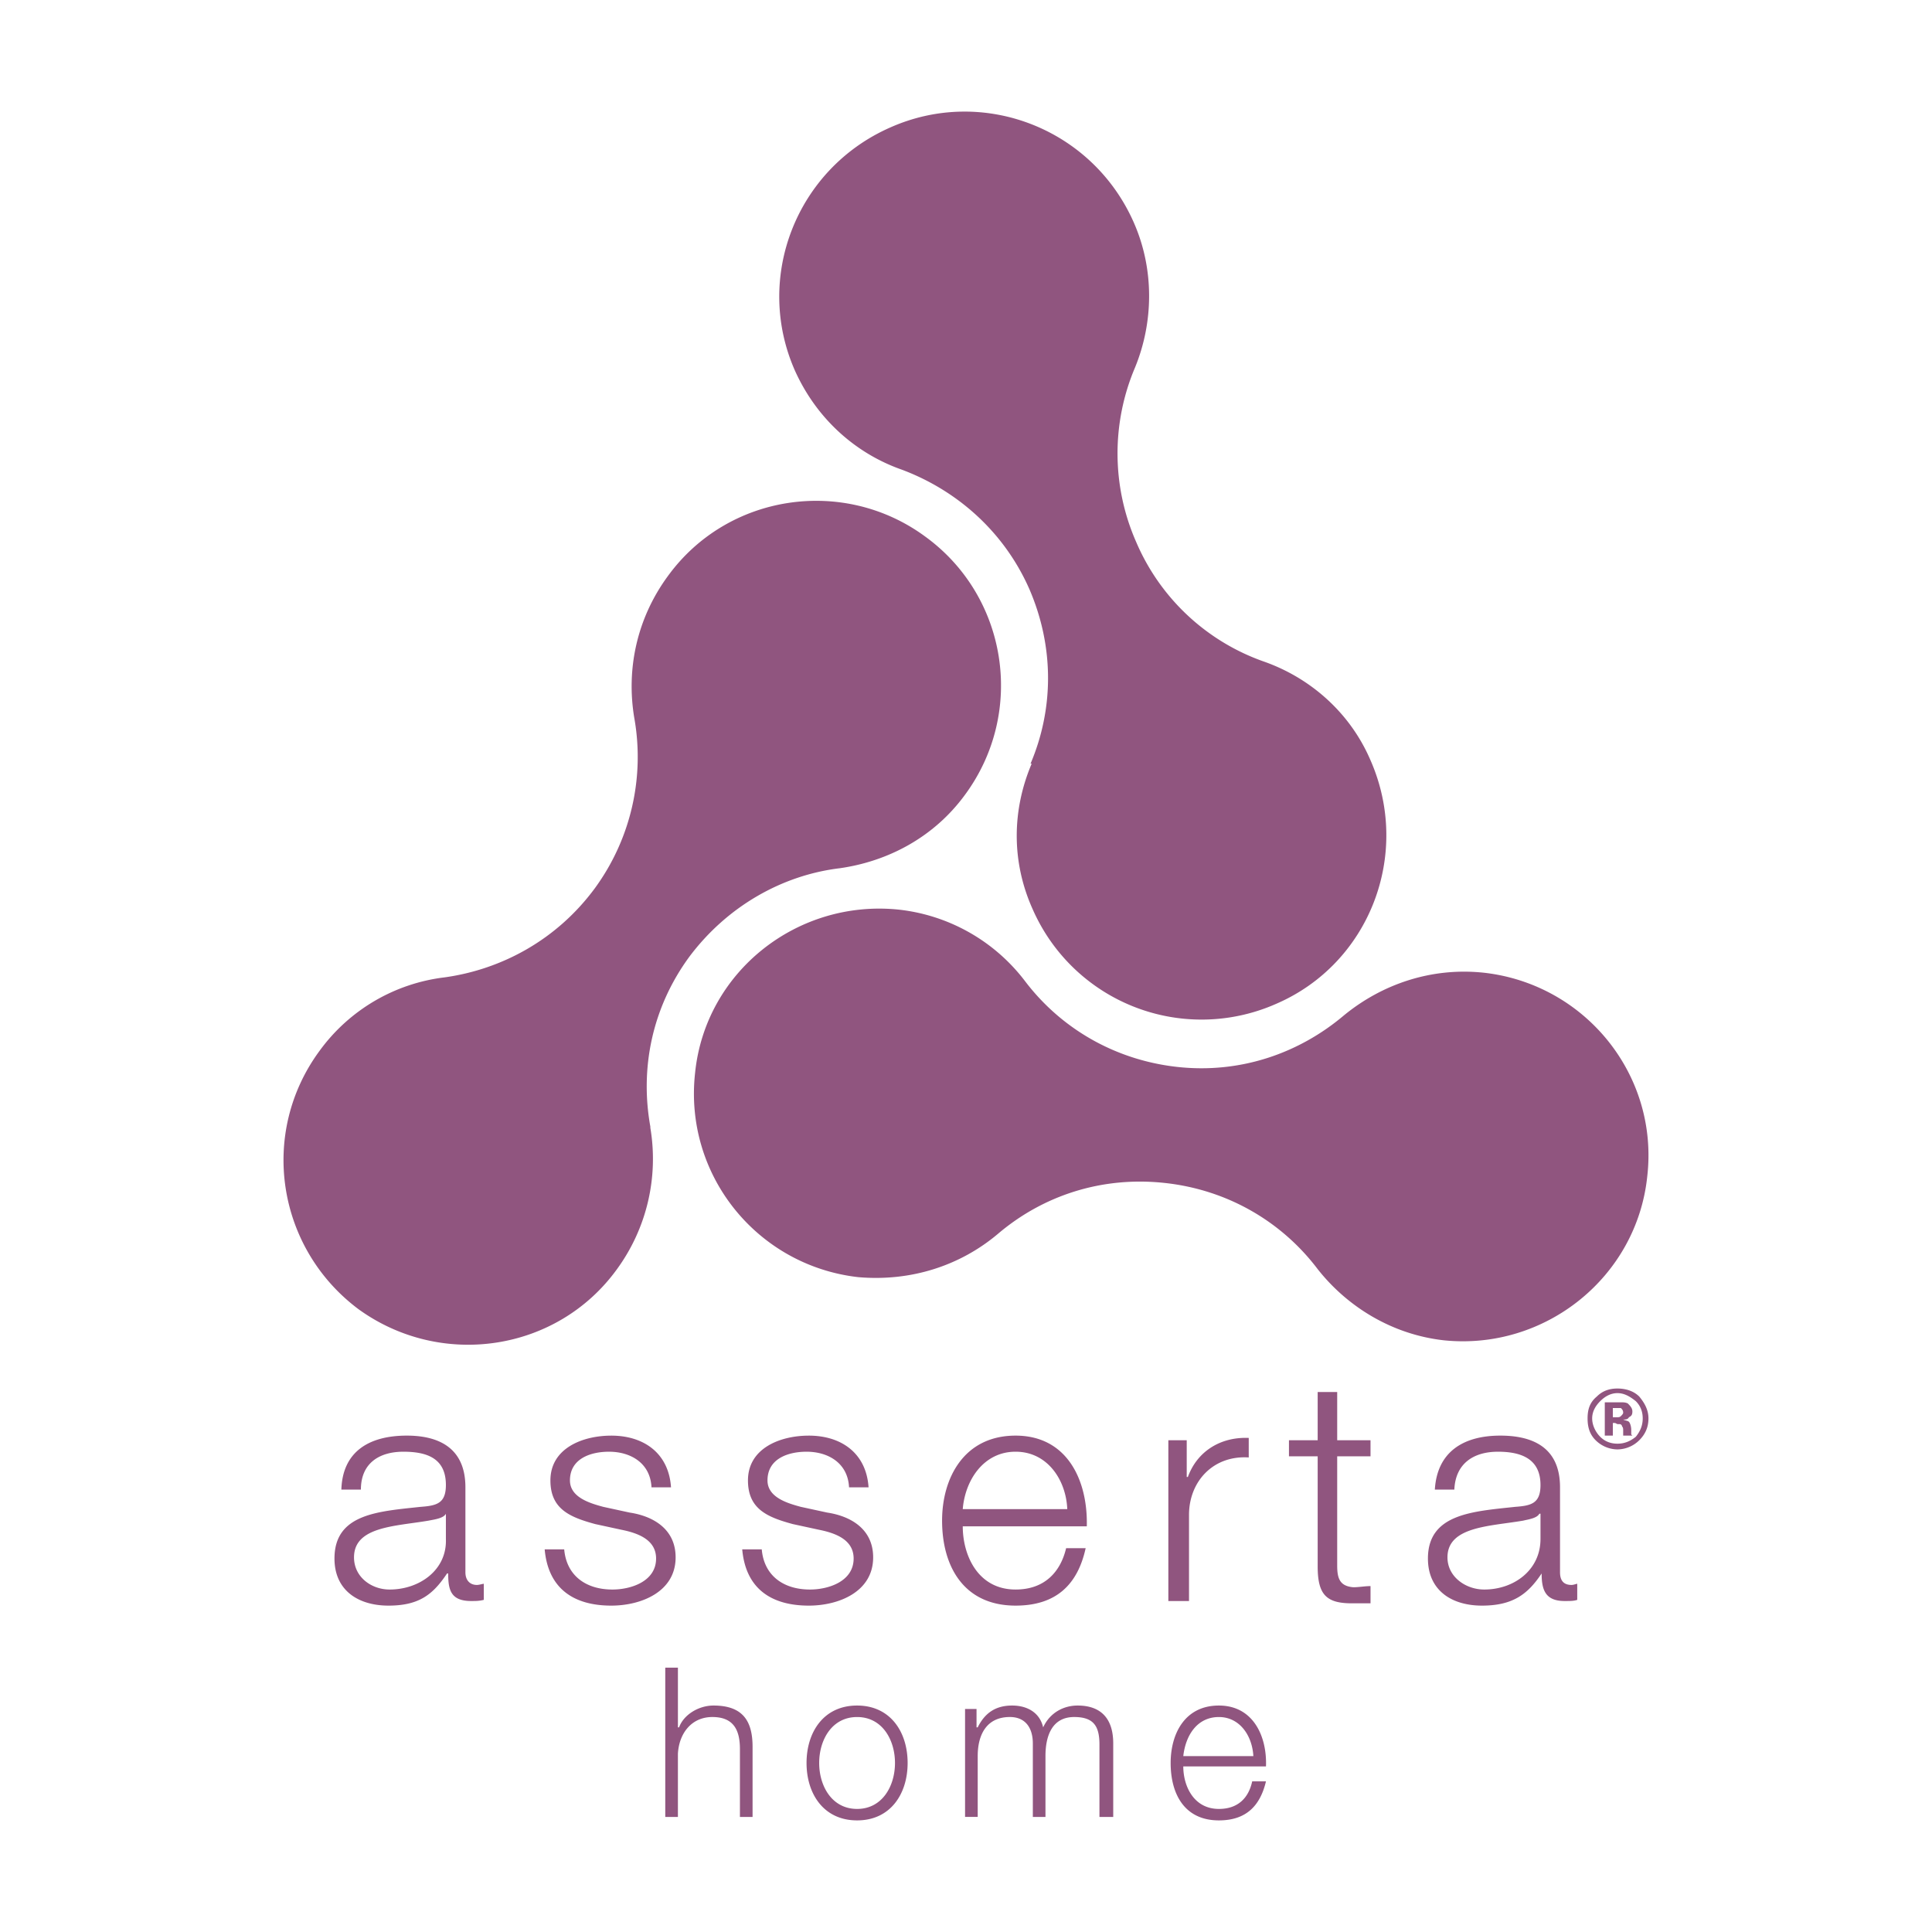
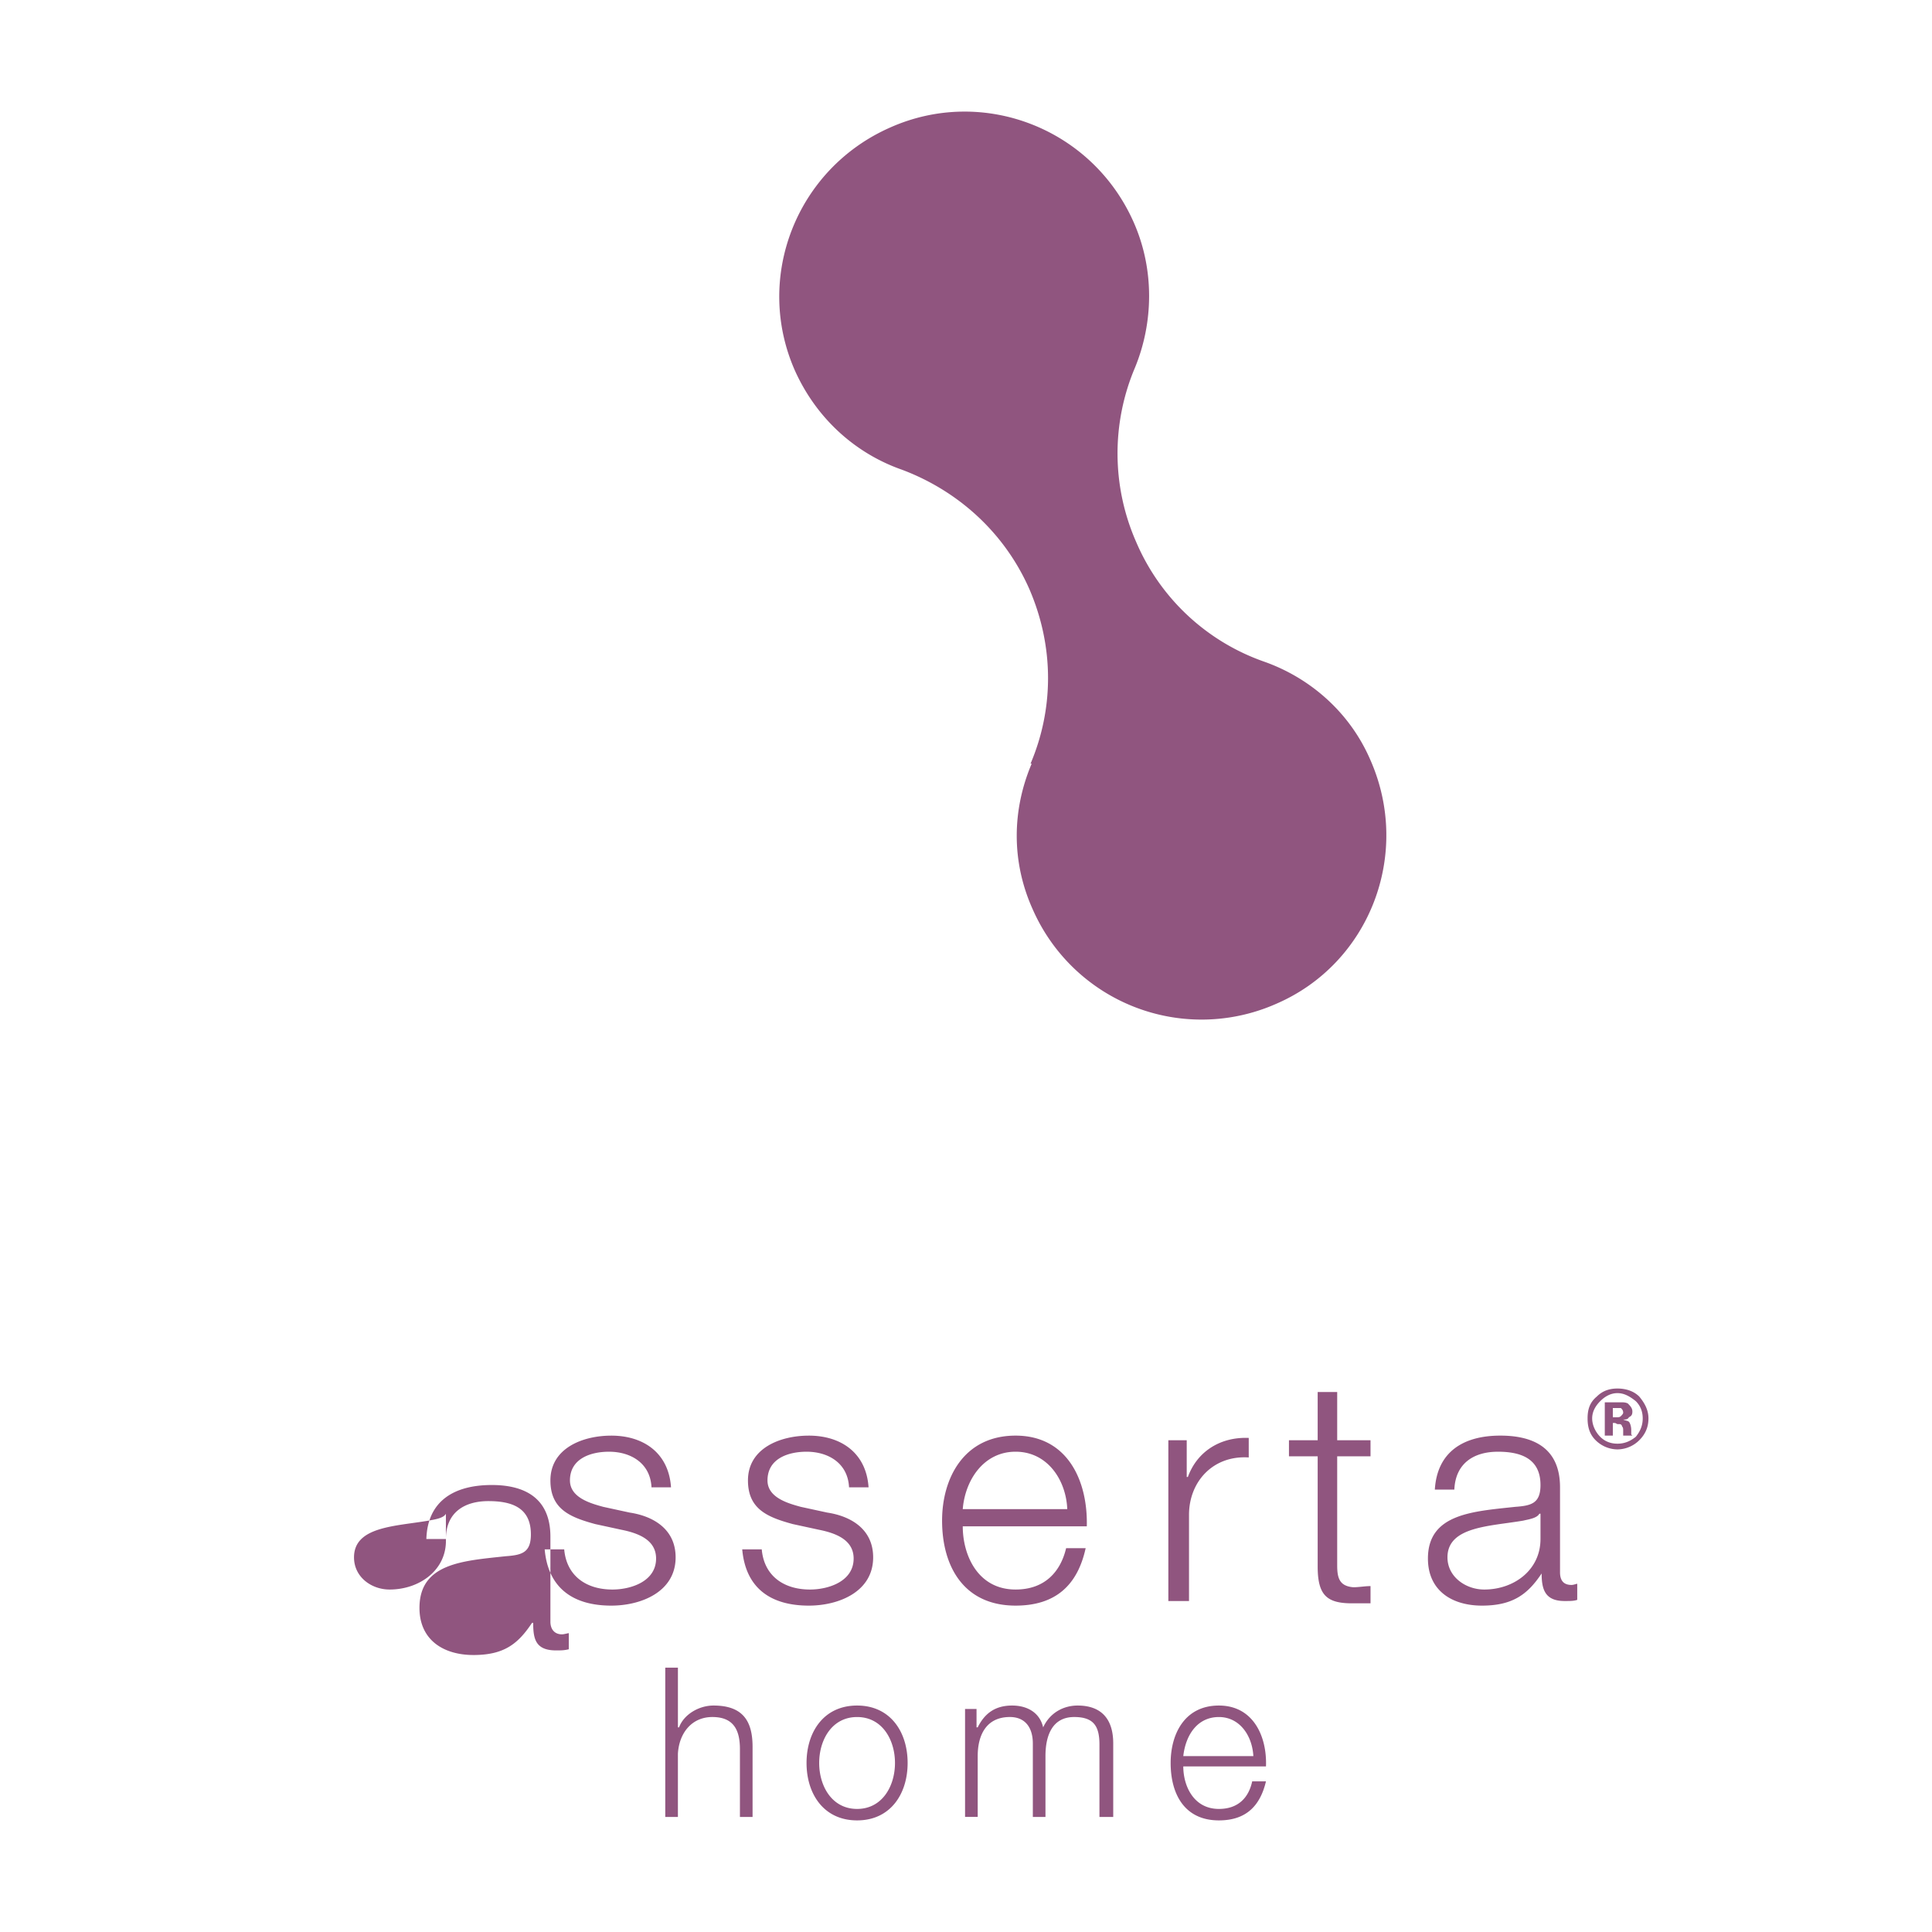
<svg xmlns="http://www.w3.org/2000/svg" width="2500" height="2500" viewBox="0 0 192.756 192.756">
  <g fill-rule="evenodd" clip-rule="evenodd">
    <path fill="#fff" d="M0 0h192.756v192.756H0V0z" />
-     <path d="M44.372 97.51c5.73-.803 11.231-3.781 15.012-8.938a22.206 22.206 0 0 0 3.896-16.96c-.802-4.813.229-9.855 3.324-14.096 5.959-8.25 17.533-9.969 25.668-4.01 8.251 5.958 10.085 17.533 4.011 25.782-3.094 4.241-7.678 6.647-12.491 7.335-5.729.688-11.229 3.782-15.011 8.824-3.782 5.156-4.928 11.23-3.896 16.958v.115a18.668 18.668 0 0 1-3.323 14.096c-5.959 8.25-17.533 9.969-25.784 4.01-8.136-6.072-9.97-17.533-3.896-25.783a18.094 18.094 0 0 1 12.49-7.333z" fill="#90557f" />
-     <path d="M102.242 97.854c3.553 4.699 8.939 7.906 15.24 8.596 6.303.686 12.148-1.377 16.617-5.158 3.781-3.094 8.709-4.812 13.98-4.24 10.084 1.146 17.418 10.199 16.271 20.283-1.031 10.086-10.199 17.418-20.283 16.389-5.156-.574-9.625-3.324-12.604-7.105-3.553-4.699-8.939-7.908-15.242-8.594-6.303-.689-12.146 1.26-16.615 5.041-3.783 3.209-8.71 4.812-13.981 4.355-10.085-1.146-17.418-10.201-16.273-20.398 1.031-10.084 10.199-17.304 20.284-16.273a18.34 18.34 0 0 1 12.606 7.104z" fill="#90557f" />
-     <path d="M102.816 76.195c2.291-5.386 2.406-11.574-.115-17.417-2.521-5.73-7.22-9.855-12.72-11.917-4.584-1.605-8.48-5.042-10.657-9.855-4.125-9.282.115-20.168 9.511-24.294 9.282-4.125 20.169.114 24.294 9.511 2.062 4.699 1.947 9.969.115 14.439a21.916 21.916 0 0 0 .115 17.418 21.655 21.655 0 0 0 12.719 11.917c4.584 1.604 8.594 5.042 10.658 9.855 4.125 9.396-.115 20.283-9.398 24.294a18.4 18.4 0 0 1-24.293-9.398c-2.178-4.812-2.062-9.97-.115-14.554h-.114v.001zM44.487 153.547c.114 3.094-2.636 5.041-5.615 5.041-1.833 0-3.552-1.26-3.552-3.209 0-3.094 4.126-3.094 7.448-3.666.573-.115 1.49-.23 1.719-.688v2.522zm-8.48-4.928c0-2.637 1.833-3.781 4.24-3.781s4.24.688 4.24 3.322c0 1.834-.917 2.062-2.521 2.178-4.24.459-8.595.688-8.595 5.156 0 3.209 2.407 4.699 5.386 4.699 3.094 0 4.469-1.146 5.844-3.209h.115c0 1.604.229 2.75 2.292 2.75.458 0 .802 0 1.26-.115v-1.604c-.114 0-.458.115-.688.115-.688 0-1.146-.459-1.146-1.262v-8.479c0-4.242-3.094-5.158-5.844-5.158-3.782 0-6.417 1.605-6.532 5.387h1.949v.001zM65 148.391c-.114-2.408-2.062-3.553-4.24-3.553-1.833 0-3.896.688-3.896 2.863 0 1.721 2.063 2.293 3.323 2.637l2.636.572c2.292.344 4.584 1.605 4.584 4.469 0 3.439-3.438 4.814-6.417 4.814-3.782 0-6.303-1.721-6.647-5.615h1.948c.229 2.635 2.178 4.01 4.812 4.01 1.834 0 4.355-.801 4.355-3.094 0-1.834-1.719-2.521-3.438-2.865l-2.636-.572c-2.521-.688-4.469-1.49-4.469-4.355 0-3.209 3.208-4.469 6.074-4.469 3.208 0 5.729 1.719 5.958 5.158H65zM84.709 148.391c-.114-2.408-2.062-3.553-4.24-3.553-1.833 0-3.896.688-3.896 2.863 0 1.721 2.062 2.293 3.323 2.637l2.636.572c2.292.344 4.583 1.605 4.583 4.469 0 3.439-3.438 4.814-6.417 4.814-3.782 0-6.303-1.721-6.646-5.615H76c.229 2.635 2.177 4.01 4.812 4.01 1.834 0 4.355-.801 4.355-3.094 0-1.834-1.718-2.521-3.438-2.865l-2.636-.572c-2.521-.688-4.469-1.49-4.469-4.355 0-3.209 3.208-4.469 6.073-4.469 3.208 0 5.73 1.719 5.959 5.158h-1.947zM96.054 150.566c.229-2.865 2.063-5.729 5.272-5.729s5.041 2.863 5.156 5.729H96.054zm12.376 1.719c.115-4.584-1.947-9.053-7.104-9.053s-7.334 4.24-7.334 8.48c0 4.584 2.177 8.48 7.334 8.48 4.01 0 6.188-2.062 6.99-5.73h-1.949c-.572 2.406-2.176 4.125-5.041 4.125-3.781 0-5.272-3.438-5.272-6.303h12.376v.001zM116.566 143.691h1.834v3.666h.115c.916-2.52 3.207-4.01 6.072-3.896v1.949c-3.553-.229-5.959 2.406-5.959 5.729v8.596h-2.062v-16.044zM133.412 143.691h3.324v1.604h-3.324v10.887c0 1.262.229 2.062 1.604 2.178.574 0 1.146-.115 1.721-.115v1.719h-1.834c-2.521 0-3.438-.801-3.438-3.666v-11.002H128.6v-1.604h2.865v-4.812h1.947v4.811zM153.695 153.547c0 3.094-2.637 5.041-5.615 5.041-1.834 0-3.666-1.26-3.666-3.209 0-3.094 4.238-3.094 7.562-3.666.457-.115 1.375-.23 1.604-.688h.115v2.522zm-8.595-4.928c.115-2.637 1.949-3.781 4.355-3.781 2.291 0 4.24.688 4.24 3.322 0 1.834-.918 2.062-2.521 2.178-4.24.459-8.709.688-8.709 5.156 0 3.209 2.406 4.699 5.387 4.699 3.094 0 4.582-1.146 5.957-3.209 0 1.604.344 2.75 2.293 2.75.572 0 .916 0 1.26-.115v-1.604c-.113 0-.344.115-.572.115-.803 0-1.146-.459-1.146-1.262v-8.479c0-4.242-3.094-5.158-5.959-5.158-3.666 0-6.303 1.605-6.531 5.387h1.946v.001zM66.375 166.381h1.261v5.959h.114c.458-1.262 1.948-2.178 3.438-2.178 2.979 0 3.896 1.605 3.896 4.125v6.99h-1.261v-6.76c0-1.834-.573-3.209-2.75-3.209-2.062 0-3.323 1.604-3.438 3.666v6.303h-1.261v-14.896h.001zM85.512 171.309c2.521 0 3.781 2.291 3.781 4.584 0 2.291-1.261 4.584-3.781 4.584-2.521 0-3.782-2.293-3.782-4.584 0-2.293 1.261-4.584 3.782-4.584zm0-1.147c-3.324 0-5.043 2.637-5.043 5.73s1.719 5.729 5.043 5.729c3.323 0 5.042-2.635 5.042-5.729s-1.719-5.73-5.042-5.73zM96.283 170.506h1.146v1.834h.115c.686-1.375 1.719-2.178 3.438-2.178 1.488 0 2.75.688 3.094 2.178.688-1.49 2.062-2.178 3.438-2.178 2.291 0 3.553 1.26 3.553 3.781v7.334h-1.375v-7.219c0-1.834-.572-2.75-2.521-2.75-2.178 0-2.865 1.834-2.865 3.896v6.072h-1.26v-7.334c0-1.488-.688-2.635-2.293-2.635-2.291 0-3.207 1.719-3.207 3.896v6.072h-1.262v-10.769h-.001zM118.057 175.205c.229-2.062 1.375-3.896 3.553-3.896 2.062 0 3.322 1.834 3.438 3.896h-6.991zm8.25 1.031c.115-2.98-1.26-6.074-4.697-6.074-3.439 0-4.814 2.865-4.814 5.73 0 3.094 1.375 5.729 4.814 5.729 2.75 0 4.125-1.488 4.697-3.896h-1.375c-.344 1.605-1.375 2.752-3.322 2.752-2.521 0-3.553-2.293-3.553-4.24h8.25v-.001zM161.373 138.992c.688 0 1.26.344 1.832.803.459.459.689 1.031.689 1.719s-.23 1.26-.689 1.834c-.572.459-1.145.688-1.832.688s-1.262-.229-1.719-.688c-.459-.459-.803-1.146-.803-1.834s.344-1.26.803-1.719c.457-.459 1.032-.803 1.719-.803zm3.094 2.522c0-.803-.344-1.49-.916-2.178-.574-.572-1.377-.803-2.178-.803-.803 0-1.49.23-2.062.803-.688.574-.918 1.262-.918 2.178 0 .918.23 1.605.803 2.178a3.136 3.136 0 0 0 2.178.916 3.14 3.14 0 0 0 2.178-.916c.571-.573.915-1.26.915-2.178zm-2.522-.573c0 .115-.113.229-.229.344s-.229.115-.459.115h-.344v-.918H161.716c.116.116.229.229.229.459zm-1.031 2.291v-1.26h.229l.23.113h.229c.115 0 .23.115.23.23.113.115.113.229.113.457v.459h.918l-.115-.113v-.115V142.659c0-.344-.115-.688-.229-.803-.115-.115-.346-.115-.574-.229.229 0 .459 0 .574-.229.229-.115.344-.23.344-.574s-.23-.572-.459-.803c-.23-.113-.459-.113-.688-.113H160.11v3.322h.804v.002z" fill="#90557f" />
+     <path d="M102.816 76.195c2.291-5.386 2.406-11.574-.115-17.417-2.521-5.73-7.22-9.855-12.72-11.917-4.584-1.605-8.48-5.042-10.657-9.855-4.125-9.282.115-20.168 9.511-24.294 9.282-4.125 20.169.114 24.294 9.511 2.062 4.699 1.947 9.969.115 14.439a21.916 21.916 0 0 0 .115 17.418 21.655 21.655 0 0 0 12.719 11.917c4.584 1.604 8.594 5.042 10.658 9.855 4.125 9.396-.115 20.283-9.398 24.294a18.4 18.4 0 0 1-24.293-9.398c-2.178-4.812-2.062-9.97-.115-14.554h-.114v.001zM44.487 153.547c.114 3.094-2.636 5.041-5.615 5.041-1.833 0-3.552-1.26-3.552-3.209 0-3.094 4.126-3.094 7.448-3.666.573-.115 1.49-.23 1.719-.688v2.522zc0-2.637 1.833-3.781 4.24-3.781s4.24.688 4.24 3.322c0 1.834-.917 2.062-2.521 2.178-4.24.459-8.595.688-8.595 5.156 0 3.209 2.407 4.699 5.386 4.699 3.094 0 4.469-1.146 5.844-3.209h.115c0 1.604.229 2.75 2.292 2.75.458 0 .802 0 1.26-.115v-1.604c-.114 0-.458.115-.688.115-.688 0-1.146-.459-1.146-1.262v-8.479c0-4.242-3.094-5.158-5.844-5.158-3.782 0-6.417 1.605-6.532 5.387h1.949v.001zM65 148.391c-.114-2.408-2.062-3.553-4.24-3.553-1.833 0-3.896.688-3.896 2.863 0 1.721 2.063 2.293 3.323 2.637l2.636.572c2.292.344 4.584 1.605 4.584 4.469 0 3.439-3.438 4.814-6.417 4.814-3.782 0-6.303-1.721-6.647-5.615h1.948c.229 2.635 2.178 4.01 4.812 4.01 1.834 0 4.355-.801 4.355-3.094 0-1.834-1.719-2.521-3.438-2.865l-2.636-.572c-2.521-.688-4.469-1.49-4.469-4.355 0-3.209 3.208-4.469 6.074-4.469 3.208 0 5.729 1.719 5.958 5.158H65zM84.709 148.391c-.114-2.408-2.062-3.553-4.24-3.553-1.833 0-3.896.688-3.896 2.863 0 1.721 2.062 2.293 3.323 2.637l2.636.572c2.292.344 4.583 1.605 4.583 4.469 0 3.439-3.438 4.814-6.417 4.814-3.782 0-6.303-1.721-6.646-5.615H76c.229 2.635 2.177 4.01 4.812 4.01 1.834 0 4.355-.801 4.355-3.094 0-1.834-1.718-2.521-3.438-2.865l-2.636-.572c-2.521-.688-4.469-1.49-4.469-4.355 0-3.209 3.208-4.469 6.073-4.469 3.208 0 5.73 1.719 5.959 5.158h-1.947zM96.054 150.566c.229-2.865 2.063-5.729 5.272-5.729s5.041 2.863 5.156 5.729H96.054zm12.376 1.719c.115-4.584-1.947-9.053-7.104-9.053s-7.334 4.24-7.334 8.48c0 4.584 2.177 8.48 7.334 8.48 4.01 0 6.188-2.062 6.99-5.73h-1.949c-.572 2.406-2.176 4.125-5.041 4.125-3.781 0-5.272-3.438-5.272-6.303h12.376v.001zM116.566 143.691h1.834v3.666h.115c.916-2.52 3.207-4.01 6.072-3.896v1.949c-3.553-.229-5.959 2.406-5.959 5.729v8.596h-2.062v-16.044zM133.412 143.691h3.324v1.604h-3.324v10.887c0 1.262.229 2.062 1.604 2.178.574 0 1.146-.115 1.721-.115v1.719h-1.834c-2.521 0-3.438-.801-3.438-3.666v-11.002H128.6v-1.604h2.865v-4.812h1.947v4.811zM153.695 153.547c0 3.094-2.637 5.041-5.615 5.041-1.834 0-3.666-1.26-3.666-3.209 0-3.094 4.238-3.094 7.562-3.666.457-.115 1.375-.23 1.604-.688h.115v2.522zm-8.595-4.928c.115-2.637 1.949-3.781 4.355-3.781 2.291 0 4.24.688 4.24 3.322 0 1.834-.918 2.062-2.521 2.178-4.24.459-8.709.688-8.709 5.156 0 3.209 2.406 4.699 5.387 4.699 3.094 0 4.582-1.146 5.957-3.209 0 1.604.344 2.75 2.293 2.75.572 0 .916 0 1.26-.115v-1.604c-.113 0-.344.115-.572.115-.803 0-1.146-.459-1.146-1.262v-8.479c0-4.242-3.094-5.158-5.959-5.158-3.666 0-6.303 1.605-6.531 5.387h1.946v.001zM66.375 166.381h1.261v5.959h.114c.458-1.262 1.948-2.178 3.438-2.178 2.979 0 3.896 1.605 3.896 4.125v6.99h-1.261v-6.76c0-1.834-.573-3.209-2.75-3.209-2.062 0-3.323 1.604-3.438 3.666v6.303h-1.261v-14.896h.001zM85.512 171.309c2.521 0 3.781 2.291 3.781 4.584 0 2.291-1.261 4.584-3.781 4.584-2.521 0-3.782-2.293-3.782-4.584 0-2.293 1.261-4.584 3.782-4.584zm0-1.147c-3.324 0-5.043 2.637-5.043 5.73s1.719 5.729 5.043 5.729c3.323 0 5.042-2.635 5.042-5.729s-1.719-5.73-5.042-5.73zM96.283 170.506h1.146v1.834h.115c.686-1.375 1.719-2.178 3.438-2.178 1.488 0 2.75.688 3.094 2.178.688-1.49 2.062-2.178 3.438-2.178 2.291 0 3.553 1.26 3.553 3.781v7.334h-1.375v-7.219c0-1.834-.572-2.75-2.521-2.75-2.178 0-2.865 1.834-2.865 3.896v6.072h-1.26v-7.334c0-1.488-.688-2.635-2.293-2.635-2.291 0-3.207 1.719-3.207 3.896v6.072h-1.262v-10.769h-.001zM118.057 175.205c.229-2.062 1.375-3.896 3.553-3.896 2.062 0 3.322 1.834 3.438 3.896h-6.991zm8.25 1.031c.115-2.98-1.26-6.074-4.697-6.074-3.439 0-4.814 2.865-4.814 5.73 0 3.094 1.375 5.729 4.814 5.729 2.75 0 4.125-1.488 4.697-3.896h-1.375c-.344 1.605-1.375 2.752-3.322 2.752-2.521 0-3.553-2.293-3.553-4.24h8.25v-.001zM161.373 138.992c.688 0 1.26.344 1.832.803.459.459.689 1.031.689 1.719s-.23 1.26-.689 1.834c-.572.459-1.145.688-1.832.688s-1.262-.229-1.719-.688c-.459-.459-.803-1.146-.803-1.834s.344-1.26.803-1.719c.457-.459 1.032-.803 1.719-.803zm3.094 2.522c0-.803-.344-1.49-.916-2.178-.574-.572-1.377-.803-2.178-.803-.803 0-1.49.23-2.062.803-.688.574-.918 1.262-.918 2.178 0 .918.23 1.605.803 2.178a3.136 3.136 0 0 0 2.178.916 3.14 3.14 0 0 0 2.178-.916c.571-.573.915-1.26.915-2.178zm-2.522-.573c0 .115-.113.229-.229.344s-.229.115-.459.115h-.344v-.918H161.716c.116.116.229.229.229.459zm-1.031 2.291v-1.26h.229l.23.113h.229c.115 0 .23.115.23.23.113.115.113.229.113.457v.459h.918l-.115-.113v-.115V142.659c0-.344-.115-.688-.229-.803-.115-.115-.346-.115-.574-.229.229 0 .459 0 .574-.229.229-.115.344-.23.344-.574s-.23-.572-.459-.803c-.23-.113-.459-.113-.688-.113H160.11v3.322h.804v.002z" fill="#90557f" />
  </g>
</svg>